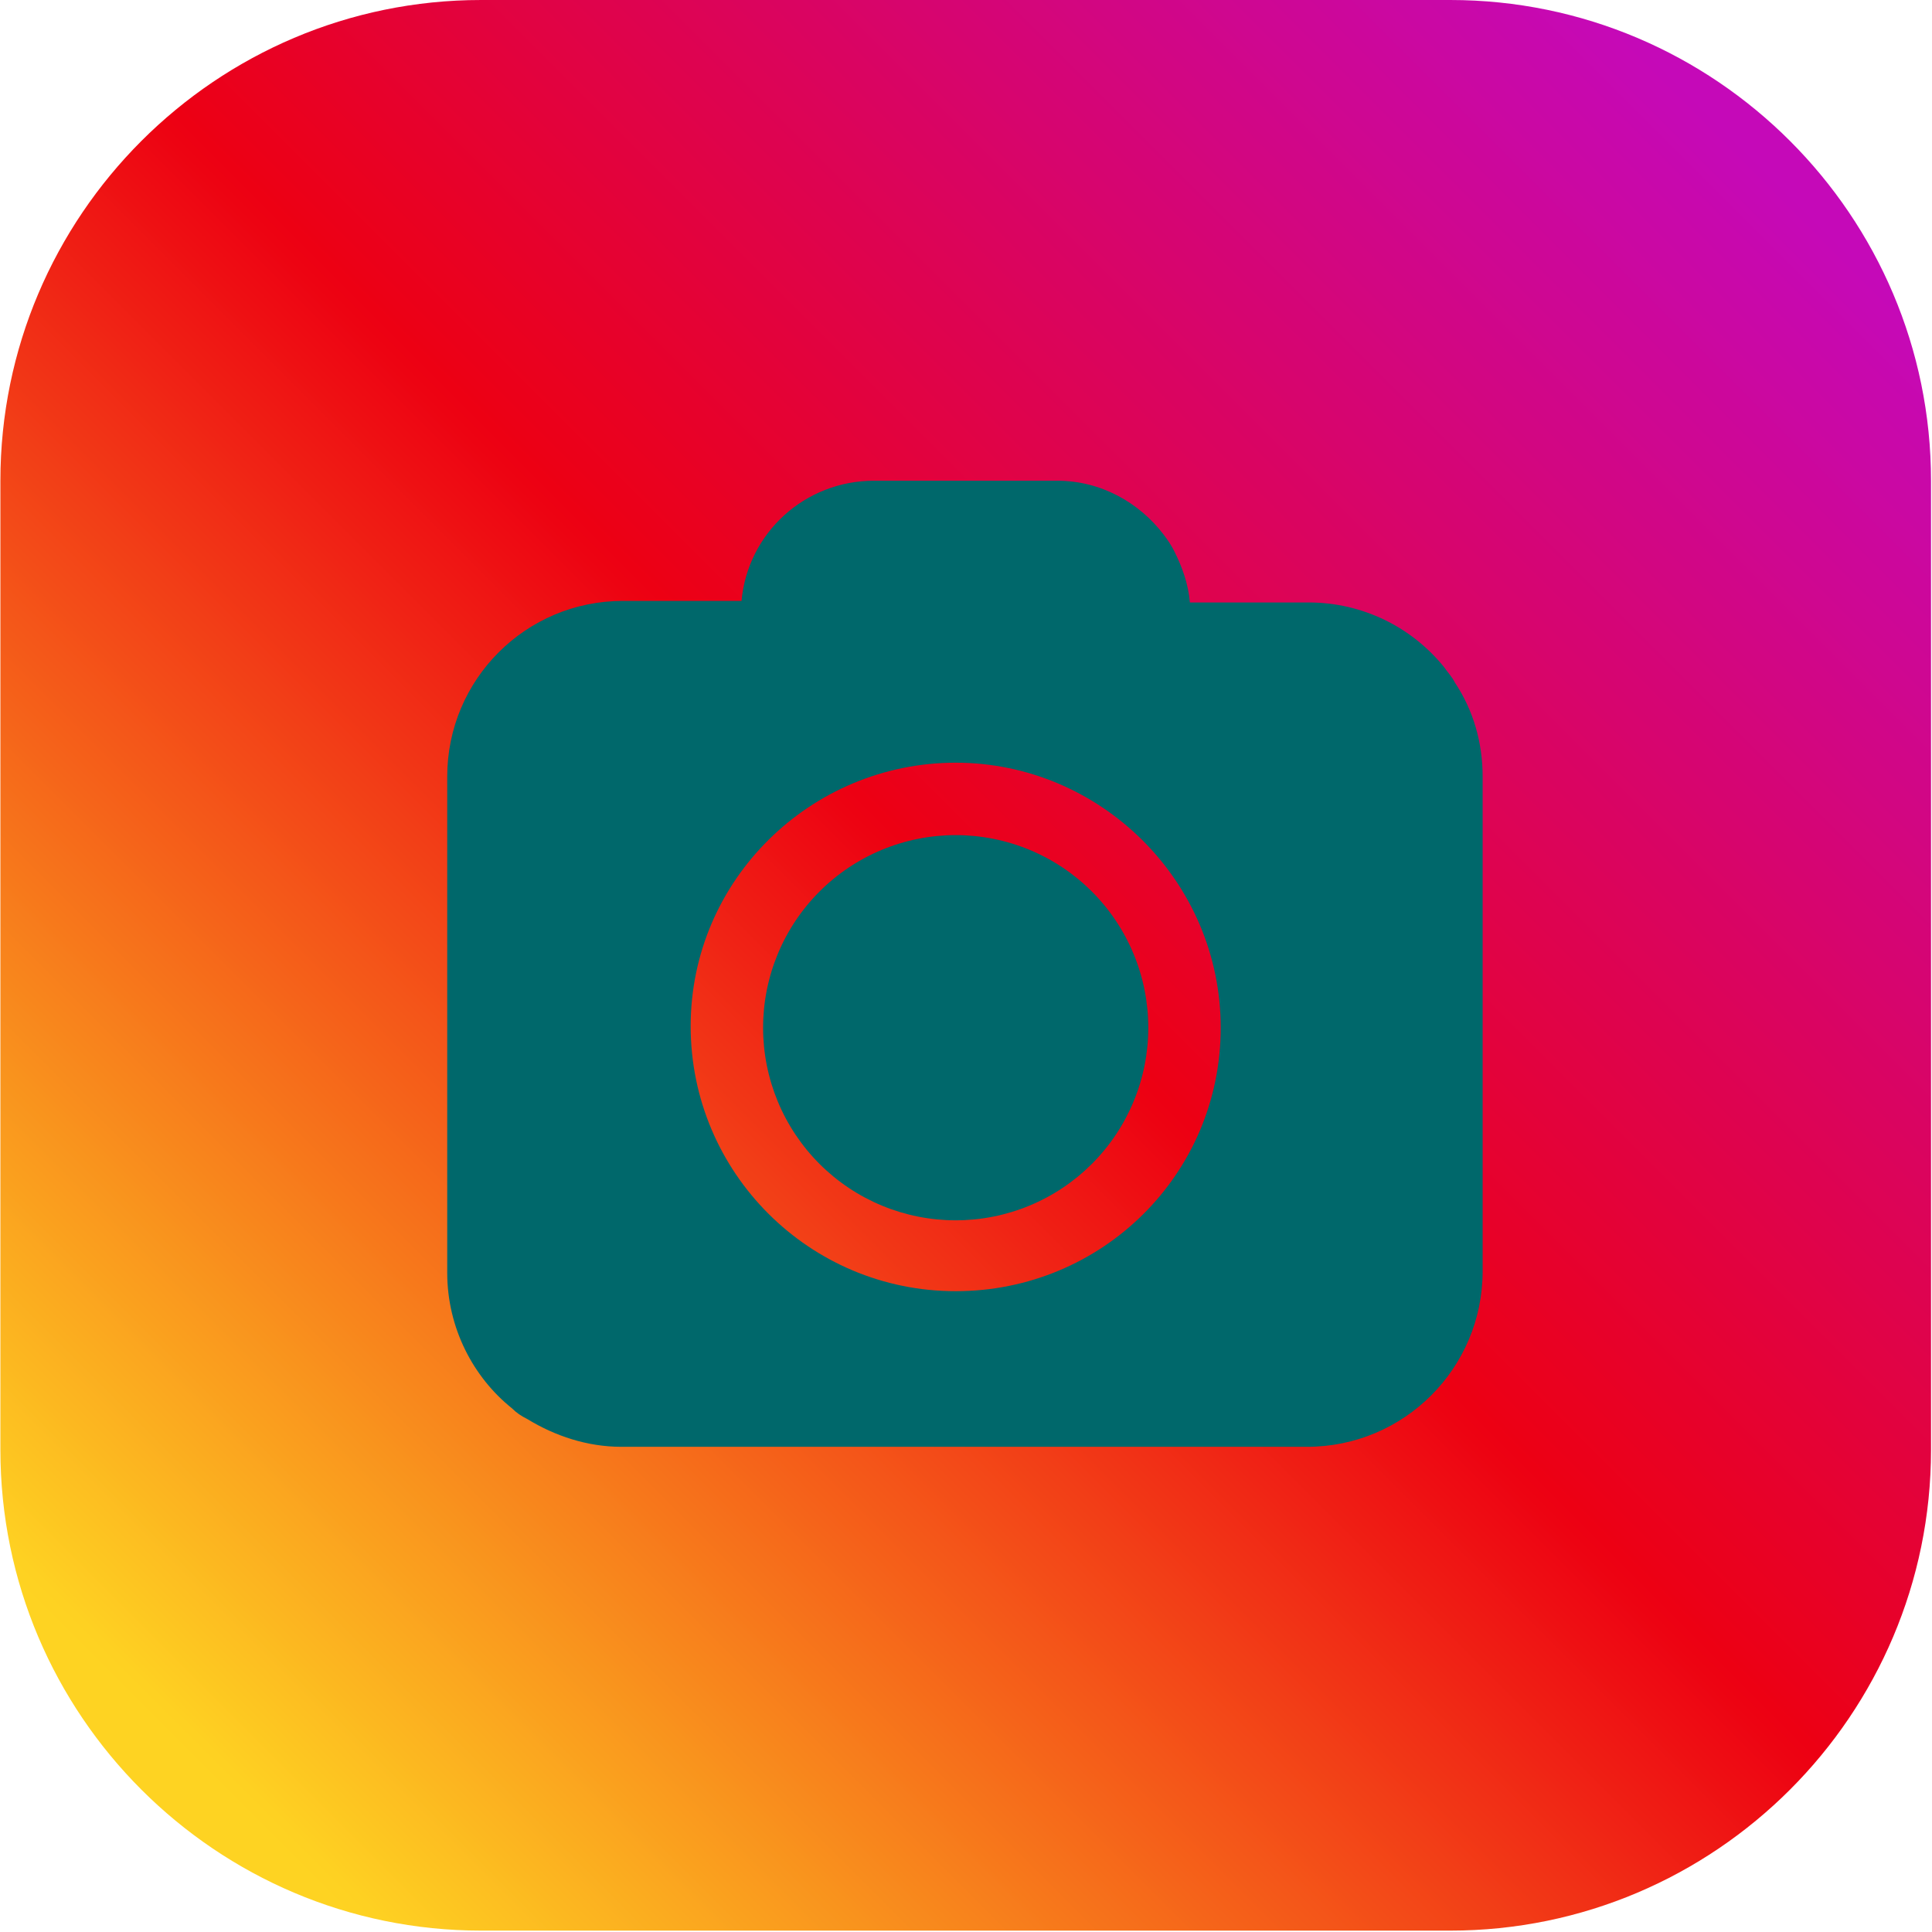
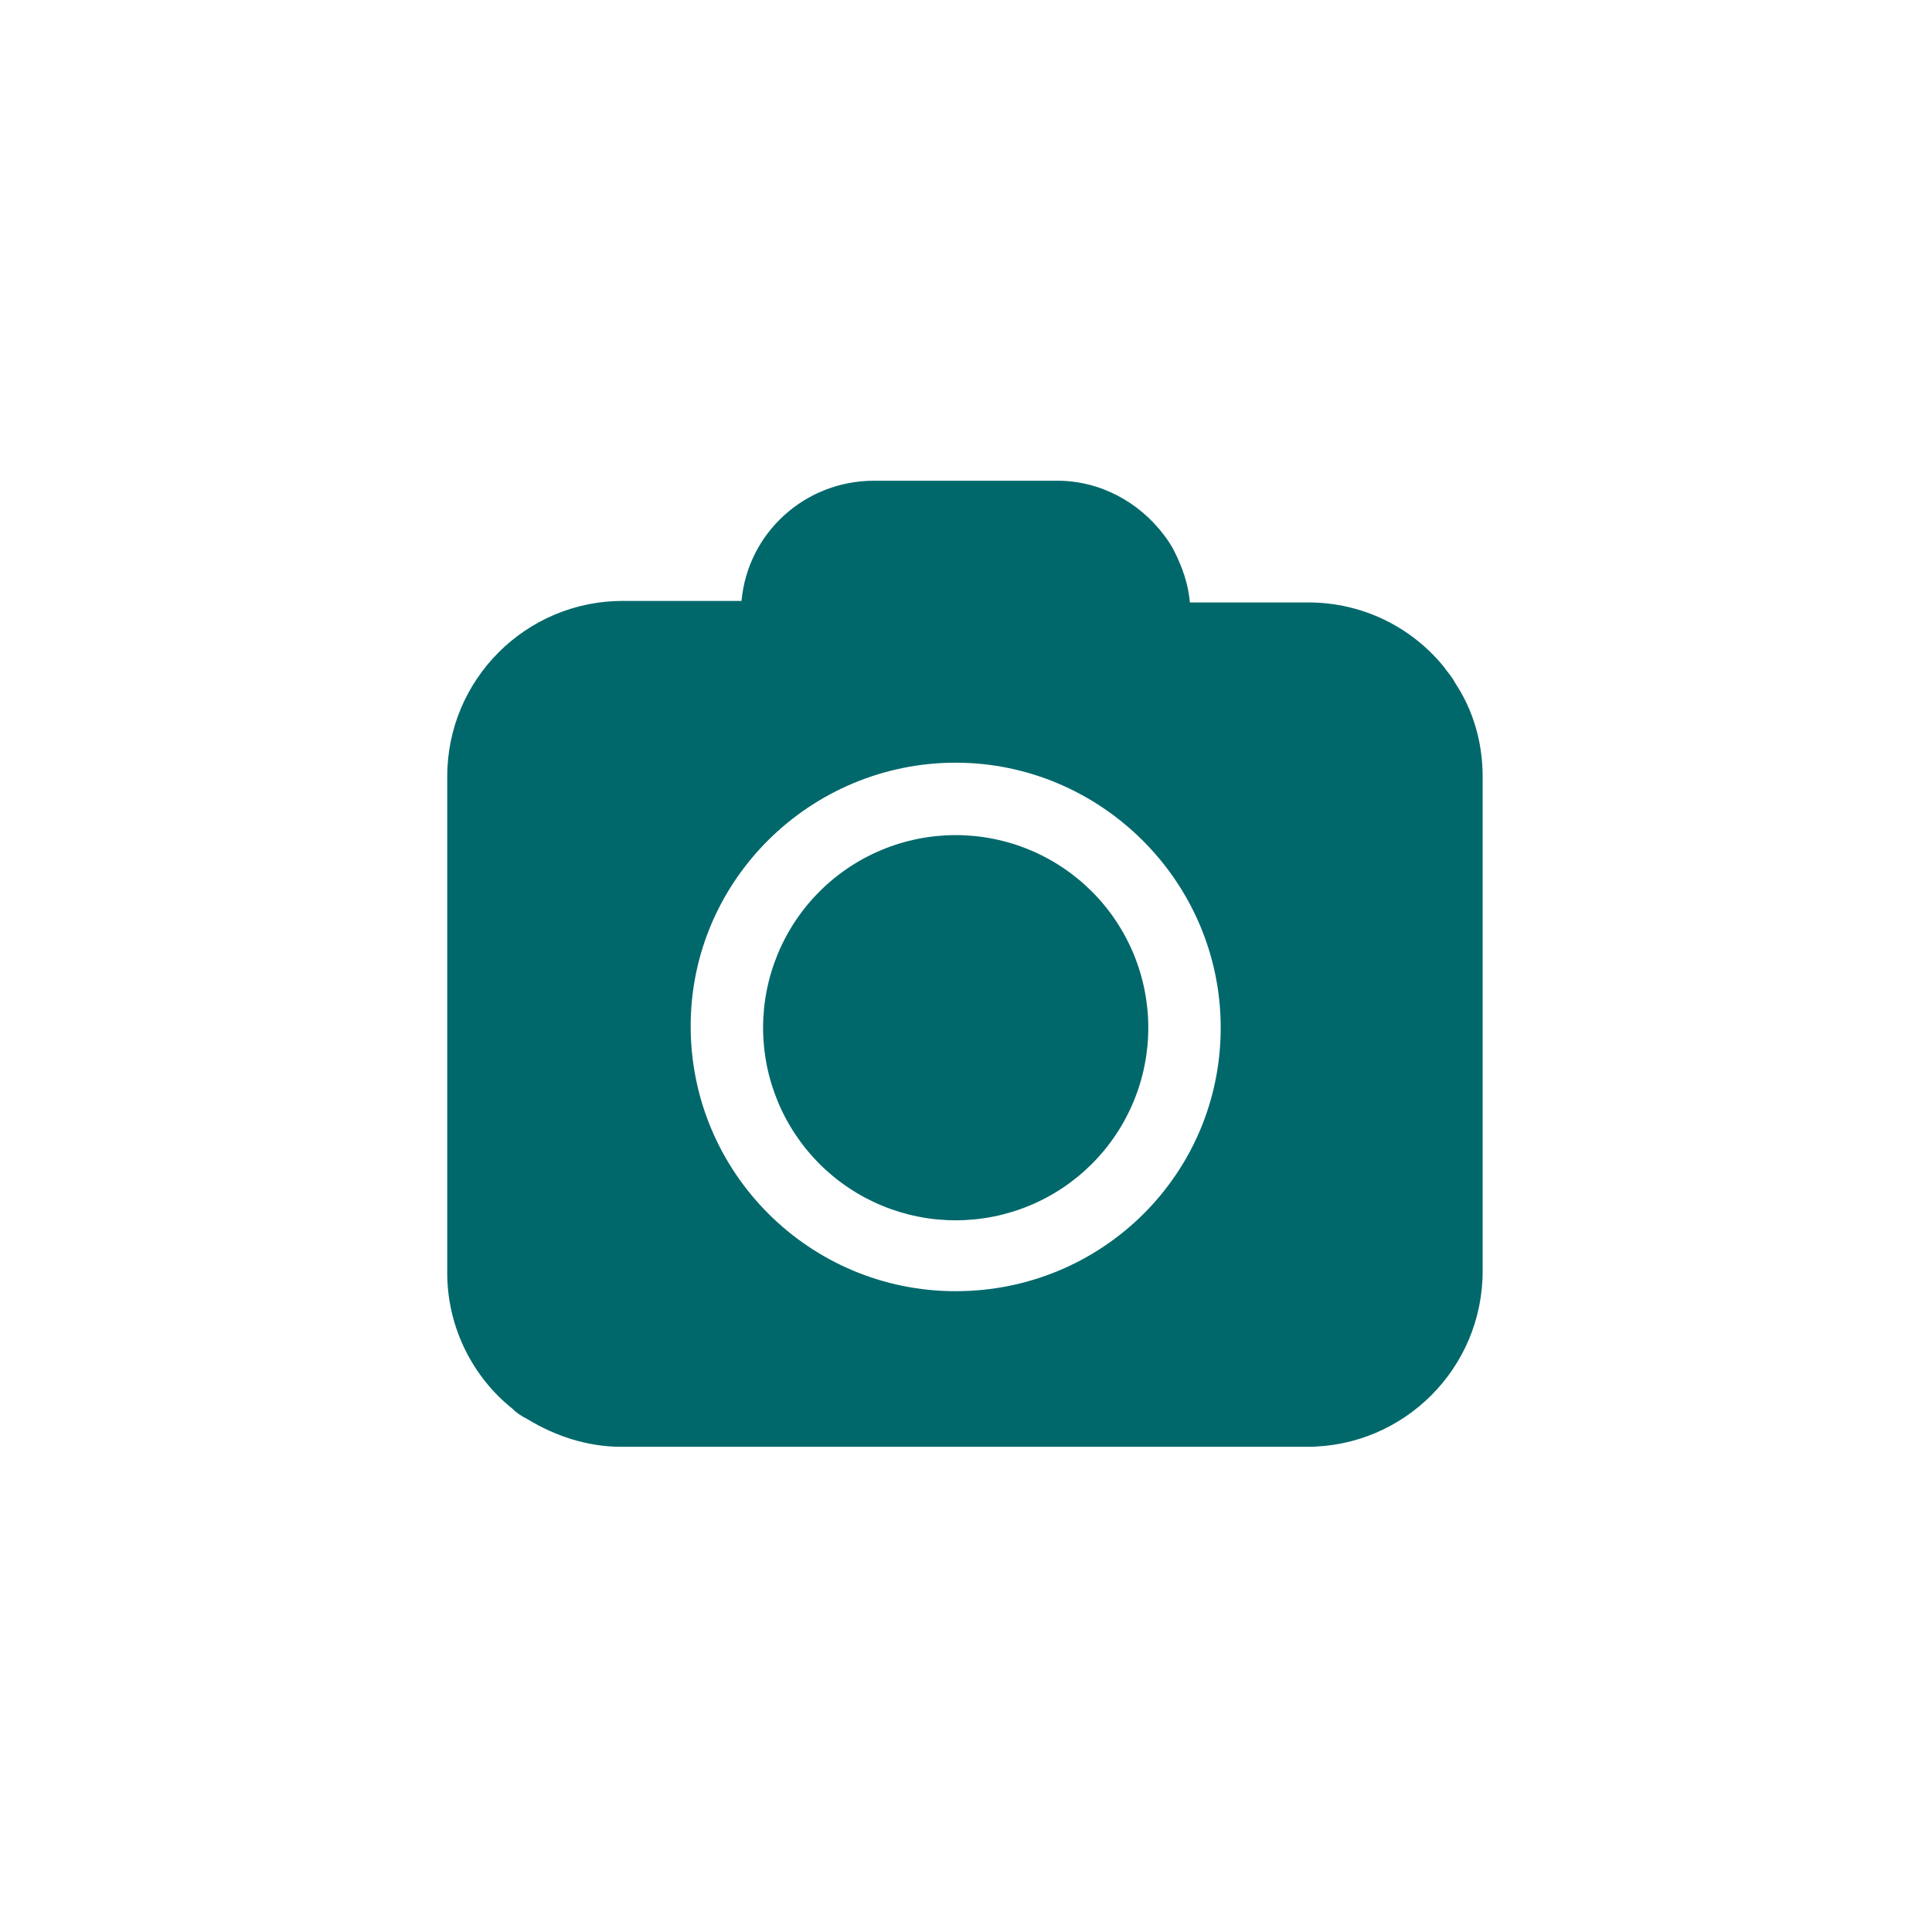
<svg xmlns="http://www.w3.org/2000/svg" width="3264" zoomAndPan="magnify" viewBox="0 0 2448 2448" height="3264" preserveAspectRatio="xMidYMid meet" version="1.0">
  <defs>
    <clipPath id="f4e36eeb3c">
-       <path d="M 0.5 0 L 2446.75 0 L 2446.75 2446.25 L 0.5 2446.25 Z M 0.5 0 " clip-rule="nonzero" />
-     </clipPath>
+       </clipPath>
    <clipPath id="b00868be9a">
      <path d="M 1837.629 2446.25 L 609.621 2446.25 C 273.824 2446.25 0.5 2172.926 0.5 1837.129 L 0.5 609.121 C 0.5 273.324 273.824 0 609.621 0 L 1837.629 0 C 2173.426 0 2446.75 273.324 2446.75 609.121 L 2446.75 1837.129 C 2446.75 2172.926 2173.426 2446.25 1837.629 2446.25 Z M 1837.629 2446.25 " clip-rule="nonzero" />
    </clipPath>
    <linearGradient x1="-0.008" gradientTransform="matrix(19.523, 0, 0, 19.523, 0.5, 0)" y1="125.292" x2="125.292" gradientUnits="userSpaceOnUse" y2="-0.008" id="ee284d9752">
      <stop stop-opacity="1" stop-color="rgb(99.599%, 82.7%, 13.3%)" offset="0" />
      <stop stop-opacity="1" stop-color="rgb(99.599%, 82.7%, 13.3%)" offset="0.062" />
      <stop stop-opacity="1" stop-color="rgb(99.599%, 82.7%, 13.3%)" offset="0.094" />
      <stop stop-opacity="1" stop-color="rgb(99.599%, 82.301%, 13.3%)" offset="0.098" />
      <stop stop-opacity="1" stop-color="rgb(99.599%, 81.905%, 13.3%)" offset="0.102" />
      <stop stop-opacity="1" stop-color="rgb(99.564%, 81.119%, 13.266%)" offset="0.105" />
      <stop stop-opacity="1" stop-color="rgb(99.529%, 80.334%, 13.234%)" offset="0.109" />
      <stop stop-opacity="1" stop-color="rgb(99.464%, 79.559%, 13.174%)" offset="0.113" />
      <stop stop-opacity="1" stop-color="rgb(99.4%, 78.786%, 13.115%)" offset="0.117" />
      <stop stop-opacity="1" stop-color="rgb(99.336%, 78.011%, 13.055%)" offset="0.121" />
      <stop stop-opacity="1" stop-color="rgb(99.272%, 77.235%, 12.996%)" offset="0.125" />
      <stop stop-opacity="1" stop-color="rgb(99.208%, 76.46%, 12.936%)" offset="0.129" />
      <stop stop-opacity="1" stop-color="rgb(99.144%, 75.687%, 12.878%)" offset="0.133" />
      <stop stop-opacity="1" stop-color="rgb(99.08%, 74.911%, 12.819%)" offset="0.137" />
      <stop stop-opacity="1" stop-color="rgb(99.016%, 74.136%, 12.759%)" offset="0.141" />
      <stop stop-opacity="1" stop-color="rgb(98.952%, 73.361%, 12.7%)" offset="0.145" />
      <stop stop-opacity="1" stop-color="rgb(98.889%, 72.588%, 12.642%)" offset="0.148" />
      <stop stop-opacity="1" stop-color="rgb(98.825%, 71.812%, 12.582%)" offset="0.152" />
      <stop stop-opacity="1" stop-color="rgb(98.761%, 71.037%, 12.523%)" offset="0.156" />
      <stop stop-opacity="1" stop-color="rgb(98.697%, 70.262%, 12.463%)" offset="0.16" />
      <stop stop-opacity="1" stop-color="rgb(98.633%, 69.489%, 12.405%)" offset="0.164" />
      <stop stop-opacity="1" stop-color="rgb(98.569%, 68.713%, 12.346%)" offset="0.168" />
      <stop stop-opacity="1" stop-color="rgb(98.505%, 67.938%, 12.286%)" offset="0.172" />
      <stop stop-opacity="1" stop-color="rgb(98.441%, 67.163%, 12.227%)" offset="0.176" />
      <stop stop-opacity="1" stop-color="rgb(98.376%, 66.389%, 12.169%)" offset="0.18" />
      <stop stop-opacity="1" stop-color="rgb(98.312%, 65.614%, 12.109%)" offset="0.184" />
      <stop stop-opacity="1" stop-color="rgb(98.25%, 64.839%, 12.05%)" offset="0.188" />
      <stop stop-opacity="1" stop-color="rgb(98.186%, 64.064%, 11.99%)" offset="0.191" />
      <stop stop-opacity="1" stop-color="rgb(98.122%, 63.29%, 11.932%)" offset="0.195" />
      <stop stop-opacity="1" stop-color="rgb(98.058%, 62.515%, 11.873%)" offset="0.199" />
      <stop stop-opacity="1" stop-color="rgb(97.993%, 61.74%, 11.813%)" offset="0.203" />
      <stop stop-opacity="1" stop-color="rgb(97.929%, 60.965%, 11.754%)" offset="0.207" />
      <stop stop-opacity="1" stop-color="rgb(97.865%, 60.19%, 11.696%)" offset="0.211" />
      <stop stop-opacity="1" stop-color="rgb(97.801%, 59.415%, 11.636%)" offset="0.215" />
      <stop stop-opacity="1" stop-color="rgb(97.739%, 58.641%, 11.577%)" offset="0.219" />
      <stop stop-opacity="1" stop-color="rgb(97.675%, 57.866%, 11.517%)" offset="0.223" />
      <stop stop-opacity="1" stop-color="rgb(97.61%, 57.091%, 11.458%)" offset="0.227" />
      <stop stop-opacity="1" stop-color="rgb(97.546%, 56.316%, 11.398%)" offset="0.23" />
      <stop stop-opacity="1" stop-color="rgb(97.482%, 55.542%, 11.34%)" offset="0.234" />
      <stop stop-opacity="1" stop-color="rgb(97.418%, 54.767%, 11.281%)" offset="0.238" />
      <stop stop-opacity="1" stop-color="rgb(97.354%, 53.992%, 11.221%)" offset="0.242" />
      <stop stop-opacity="1" stop-color="rgb(97.29%, 53.217%, 11.162%)" offset="0.246" />
      <stop stop-opacity="1" stop-color="rgb(97.226%, 52.443%, 11.104%)" offset="0.25" />
      <stop stop-opacity="1" stop-color="rgb(97.162%, 51.668%, 11.044%)" offset="0.254" />
      <stop stop-opacity="1" stop-color="rgb(97.099%, 50.893%, 10.985%)" offset="0.258" />
      <stop stop-opacity="1" stop-color="rgb(97.035%, 50.117%, 10.925%)" offset="0.262" />
      <stop stop-opacity="1" stop-color="rgb(96.971%, 49.344%, 10.867%)" offset="0.266" />
      <stop stop-opacity="1" stop-color="rgb(96.907%, 48.569%, 10.808%)" offset="0.27" />
      <stop stop-opacity="1" stop-color="rgb(96.843%, 47.794%, 10.748%)" offset="0.273" />
      <stop stop-opacity="1" stop-color="rgb(96.779%, 47.018%, 10.689%)" offset="0.277" />
      <stop stop-opacity="1" stop-color="rgb(96.715%, 46.245%, 10.631%)" offset="0.281" />
      <stop stop-opacity="1" stop-color="rgb(96.651%, 45.47%, 10.571%)" offset="0.285" />
      <stop stop-opacity="1" stop-color="rgb(96.587%, 44.695%, 10.512%)" offset="0.289" />
      <stop stop-opacity="1" stop-color="rgb(96.523%, 43.919%, 10.452%)" offset="0.293" />
      <stop stop-opacity="1" stop-color="rgb(96.46%, 43.146%, 10.394%)" offset="0.297" />
      <stop stop-opacity="1" stop-color="rgb(96.396%, 42.371%, 10.335%)" offset="0.301" />
      <stop stop-opacity="1" stop-color="rgb(96.332%, 41.595%, 10.275%)" offset="0.305" />
      <stop stop-opacity="1" stop-color="rgb(96.268%, 40.82%, 10.216%)" offset="0.309" />
      <stop stop-opacity="1" stop-color="rgb(96.204%, 40.047%, 10.156%)" offset="0.312" />
      <stop stop-opacity="1" stop-color="rgb(96.14%, 39.272%, 10.097%)" offset="0.316" />
      <stop stop-opacity="1" stop-color="rgb(96.075%, 38.496%, 10.039%)" offset="0.32" />
      <stop stop-opacity="1" stop-color="rgb(96.011%, 37.721%, 9.979%)" offset="0.324" />
      <stop stop-opacity="1" stop-color="rgb(95.947%, 36.948%, 9.92%)" offset="0.328" />
      <stop stop-opacity="1" stop-color="rgb(95.883%, 36.172%, 9.86%)" offset="0.332" />
      <stop stop-opacity="1" stop-color="rgb(95.821%, 35.397%, 9.802%)" offset="0.336" />
      <stop stop-opacity="1" stop-color="rgb(95.757%, 34.622%, 9.743%)" offset="0.34" />
      <stop stop-opacity="1" stop-color="rgb(95.692%, 33.849%, 9.683%)" offset="0.344" />
      <stop stop-opacity="1" stop-color="rgb(95.628%, 33.073%, 9.624%)" offset="0.348" />
      <stop stop-opacity="1" stop-color="rgb(95.564%, 32.298%, 9.566%)" offset="0.352" />
      <stop stop-opacity="1" stop-color="rgb(95.5%, 31.523%, 9.506%)" offset="0.355" />
      <stop stop-opacity="1" stop-color="rgb(95.436%, 30.748%, 9.447%)" offset="0.359" />
      <stop stop-opacity="1" stop-color="rgb(95.372%, 29.973%, 9.387%)" offset="0.363" />
      <stop stop-opacity="1" stop-color="rgb(95.308%, 29.199%, 9.329%)" offset="0.367" />
      <stop stop-opacity="1" stop-color="rgb(95.244%, 28.424%, 9.27%)" offset="0.371" />
      <stop stop-opacity="1" stop-color="rgb(95.181%, 27.649%, 9.21%)" offset="0.375" />
      <stop stop-opacity="1" stop-color="rgb(95.117%, 26.874%, 9.151%)" offset="0.379" />
      <stop stop-opacity="1" stop-color="rgb(95.053%, 26.1%, 9.093%)" offset="0.383" />
      <stop stop-opacity="1" stop-color="rgb(94.989%, 25.325%, 9.033%)" offset="0.387" />
      <stop stop-opacity="1" stop-color="rgb(94.925%, 24.55%, 8.974%)" offset="0.391" />
      <stop stop-opacity="1" stop-color="rgb(94.861%, 23.775%, 8.914%)" offset="0.395" />
      <stop stop-opacity="1" stop-color="rgb(94.797%, 23.001%, 8.856%)" offset="0.398" />
      <stop stop-opacity="1" stop-color="rgb(94.733%, 22.226%, 8.797%)" offset="0.402" />
      <stop stop-opacity="1" stop-color="rgb(94.669%, 21.451%, 8.737%)" offset="0.406" />
      <stop stop-opacity="1" stop-color="rgb(94.604%, 20.676%, 8.678%)" offset="0.41" />
      <stop stop-opacity="1" stop-color="rgb(94.542%, 19.902%, 8.618%)" offset="0.414" />
      <stop stop-opacity="1" stop-color="rgb(94.478%, 19.127%, 8.559%)" offset="0.418" />
      <stop stop-opacity="1" stop-color="rgb(94.414%, 18.352%, 8.501%)" offset="0.422" />
      <stop stop-opacity="1" stop-color="rgb(94.35%, 17.577%, 8.441%)" offset="0.426" />
      <stop stop-opacity="1" stop-color="rgb(94.286%, 16.803%, 8.382%)" offset="0.43" />
      <stop stop-opacity="1" stop-color="rgb(94.221%, 16.028%, 8.322%)" offset="0.434" />
      <stop stop-opacity="1" stop-color="rgb(94.157%, 15.253%, 8.264%)" offset="0.438" />
      <stop stop-opacity="1" stop-color="rgb(94.093%, 14.478%, 8.205%)" offset="0.441" />
      <stop stop-opacity="1" stop-color="rgb(94.031%, 13.704%, 8.145%)" offset="0.445" />
      <stop stop-opacity="1" stop-color="rgb(93.967%, 12.929%, 8.086%)" offset="0.449" />
      <stop stop-opacity="1" stop-color="rgb(93.903%, 12.154%, 8.028%)" offset="0.453" />
      <stop stop-opacity="1" stop-color="rgb(93.839%, 11.378%, 7.968%)" offset="0.457" />
      <stop stop-opacity="1" stop-color="rgb(93.774%, 10.605%, 7.909%)" offset="0.461" />
      <stop stop-opacity="1" stop-color="rgb(93.71%, 9.83%, 7.849%)" offset="0.465" />
      <stop stop-opacity="1" stop-color="rgb(93.646%, 9.055%, 7.791%)" offset="0.469" />
      <stop stop-opacity="1" stop-color="rgb(93.582%, 8.279%, 7.732%)" offset="0.473" />
      <stop stop-opacity="1" stop-color="rgb(93.518%, 7.506%, 7.672%)" offset="0.477" />
      <stop stop-opacity="1" stop-color="rgb(93.454%, 6.731%, 7.613%)" offset="0.48" />
      <stop stop-opacity="1" stop-color="rgb(93.391%, 5.956%, 7.555%)" offset="0.484" />
      <stop stop-opacity="1" stop-color="rgb(93.327%, 5.18%, 7.495%)" offset="0.488" />
      <stop stop-opacity="1" stop-color="rgb(93.263%, 4.407%, 7.436%)" offset="0.492" />
      <stop stop-opacity="1" stop-color="rgb(93.199%, 3.632%, 7.376%)" offset="0.496" />
      <stop stop-opacity="1" stop-color="rgb(93.135%, 2.856%, 7.318%)" offset="0.5" />
      <stop stop-opacity="1" stop-color="rgb(93.071%, 2.081%, 7.259%)" offset="0.504" />
      <stop stop-opacity="1" stop-color="rgb(93.007%, 1.308%, 7.199%)" offset="0.508" />
      <stop stop-opacity="1" stop-color="rgb(92.929%, 0.659%, 7.248%)" offset="0.512" />
      <stop stop-opacity="1" stop-color="rgb(92.851%, 0.011%, 7.298%)" offset="0.516" />
      <stop stop-opacity="1" stop-color="rgb(92.699%, 0.044%, 7.936%)" offset="0.52" />
      <stop stop-opacity="1" stop-color="rgb(92.546%, 0.078%, 8.574%)" offset="0.523" />
      <stop stop-opacity="1" stop-color="rgb(92.393%, 0.111%, 9.212%)" offset="0.527" />
      <stop stop-opacity="1" stop-color="rgb(92.241%, 0.146%, 9.85%)" offset="0.531" />
      <stop stop-opacity="1" stop-color="rgb(92.087%, 0.18%, 10.486%)" offset="0.535" />
      <stop stop-opacity="1" stop-color="rgb(91.934%, 0.215%, 11.124%)" offset="0.539" />
      <stop stop-opacity="1" stop-color="rgb(91.782%, 0.249%, 11.761%)" offset="0.543" />
      <stop stop-opacity="1" stop-color="rgb(91.629%, 0.284%, 12.399%)" offset="0.547" />
      <stop stop-opacity="1" stop-color="rgb(91.476%, 0.317%, 13.037%)" offset="0.551" />
      <stop stop-opacity="1" stop-color="rgb(91.324%, 0.352%, 13.675%)" offset="0.555" />
      <stop stop-opacity="1" stop-color="rgb(91.17%, 0.386%, 14.313%)" offset="0.559" />
      <stop stop-opacity="1" stop-color="rgb(91.017%, 0.421%, 14.951%)" offset="0.562" />
      <stop stop-opacity="1" stop-color="rgb(90.865%, 0.455%, 15.588%)" offset="0.566" />
      <stop stop-opacity="1" stop-color="rgb(90.712%, 0.49%, 16.226%)" offset="0.57" />
      <stop stop-opacity="1" stop-color="rgb(90.559%, 0.523%, 16.864%)" offset="0.574" />
      <stop stop-opacity="1" stop-color="rgb(90.407%, 0.558%, 17.502%)" offset="0.578" />
      <stop stop-opacity="1" stop-color="rgb(90.254%, 0.592%, 18.138%)" offset="0.582" />
      <stop stop-opacity="1" stop-color="rgb(90.102%, 0.627%, 18.776%)" offset="0.586" />
      <stop stop-opacity="1" stop-color="rgb(89.948%, 0.661%, 19.414%)" offset="0.59" />
      <stop stop-opacity="1" stop-color="rgb(89.795%, 0.696%, 20.052%)" offset="0.594" />
      <stop stop-opacity="1" stop-color="rgb(89.642%, 0.729%, 20.689%)" offset="0.598" />
      <stop stop-opacity="1" stop-color="rgb(89.49%, 0.764%, 21.327%)" offset="0.602" />
      <stop stop-opacity="1" stop-color="rgb(89.337%, 0.798%, 21.965%)" offset="0.605" />
      <stop stop-opacity="1" stop-color="rgb(89.185%, 0.833%, 22.603%)" offset="0.609" />
      <stop stop-opacity="1" stop-color="rgb(89.03%, 0.867%, 23.241%)" offset="0.613" />
      <stop stop-opacity="1" stop-color="rgb(88.878%, 0.902%, 23.878%)" offset="0.617" />
      <stop stop-opacity="1" stop-color="rgb(88.725%, 0.935%, 24.515%)" offset="0.621" />
      <stop stop-opacity="1" stop-color="rgb(88.573%, 0.97%, 25.153%)" offset="0.625" />
      <stop stop-opacity="1" stop-color="rgb(88.42%, 1.004%, 25.79%)" offset="0.629" />
      <stop stop-opacity="1" stop-color="rgb(88.268%, 1.039%, 26.428%)" offset="0.633" />
      <stop stop-opacity="1" stop-color="rgb(88.115%, 1.073%, 27.066%)" offset="0.637" />
      <stop stop-opacity="1" stop-color="rgb(87.962%, 1.106%, 27.704%)" offset="0.641" />
      <stop stop-opacity="1" stop-color="rgb(87.808%, 1.14%, 28.342%)" offset="0.645" />
      <stop stop-opacity="1" stop-color="rgb(87.656%, 1.175%, 28.979%)" offset="0.648" />
      <stop stop-opacity="1" stop-color="rgb(87.503%, 1.208%, 29.617%)" offset="0.652" />
      <stop stop-opacity="1" stop-color="rgb(87.35%, 1.244%, 30.255%)" offset="0.656" />
      <stop stop-opacity="1" stop-color="rgb(87.198%, 1.277%, 30.893%)" offset="0.66" />
      <stop stop-opacity="1" stop-color="rgb(87.045%, 1.312%, 31.531%)" offset="0.664" />
      <stop stop-opacity="1" stop-color="rgb(86.891%, 1.346%, 32.167%)" offset="0.668" />
      <stop stop-opacity="1" stop-color="rgb(86.739%, 1.381%, 32.805%)" offset="0.672" />
      <stop stop-opacity="1" stop-color="rgb(86.586%, 1.414%, 33.443%)" offset="0.676" />
      <stop stop-opacity="1" stop-color="rgb(86.433%, 1.45%, 34.081%)" offset="0.68" />
      <stop stop-opacity="1" stop-color="rgb(86.281%, 1.483%, 34.718%)" offset="0.684" />
      <stop stop-opacity="1" stop-color="rgb(86.128%, 1.518%, 35.356%)" offset="0.688" />
      <stop stop-opacity="1" stop-color="rgb(85.976%, 1.552%, 35.994%)" offset="0.691" />
      <stop stop-opacity="1" stop-color="rgb(85.823%, 1.587%, 36.632%)" offset="0.695" />
      <stop stop-opacity="1" stop-color="rgb(85.669%, 1.62%, 37.27%)" offset="0.699" />
      <stop stop-opacity="1" stop-color="rgb(85.516%, 1.656%, 37.907%)" offset="0.703" />
      <stop stop-opacity="1" stop-color="rgb(85.364%, 1.689%, 38.544%)" offset="0.707" />
      <stop stop-opacity="1" stop-color="rgb(85.211%, 1.724%, 39.182%)" offset="0.711" />
      <stop stop-opacity="1" stop-color="rgb(85.059%, 1.758%, 39.819%)" offset="0.715" />
      <stop stop-opacity="1" stop-color="rgb(84.906%, 1.793%, 40.457%)" offset="0.719" />
      <stop stop-opacity="1" stop-color="rgb(84.752%, 1.826%, 41.095%)" offset="0.723" />
      <stop stop-opacity="1" stop-color="rgb(84.599%, 1.862%, 41.733%)" offset="0.727" />
      <stop stop-opacity="1" stop-color="rgb(84.447%, 1.895%, 42.371%)" offset="0.73" />
      <stop stop-opacity="1" stop-color="rgb(84.294%, 1.93%, 43.008%)" offset="0.734" />
      <stop stop-opacity="1" stop-color="rgb(84.142%, 1.964%, 43.646%)" offset="0.738" />
      <stop stop-opacity="1" stop-color="rgb(83.989%, 1.999%, 44.284%)" offset="0.742" />
      <stop stop-opacity="1" stop-color="rgb(83.836%, 2.032%, 44.92%)" offset="0.746" />
      <stop stop-opacity="1" stop-color="rgb(83.684%, 2.068%, 45.558%)" offset="0.75" />
      <stop stop-opacity="1" stop-color="rgb(83.53%, 2.101%, 46.196%)" offset="0.754" />
      <stop stop-opacity="1" stop-color="rgb(83.377%, 2.136%, 46.834%)" offset="0.758" />
      <stop stop-opacity="1" stop-color="rgb(83.224%, 2.17%, 47.472%)" offset="0.762" />
      <stop stop-opacity="1" stop-color="rgb(83.072%, 2.203%, 48.109%)" offset="0.766" />
      <stop stop-opacity="1" stop-color="rgb(82.919%, 2.237%, 48.747%)" offset="0.77" />
      <stop stop-opacity="1" stop-color="rgb(82.767%, 2.272%, 49.385%)" offset="0.773" />
      <stop stop-opacity="1" stop-color="rgb(82.613%, 2.306%, 50.023%)" offset="0.777" />
      <stop stop-opacity="1" stop-color="rgb(82.46%, 2.341%, 50.661%)" offset="0.781" />
      <stop stop-opacity="1" stop-color="rgb(82.307%, 2.374%, 51.299%)" offset="0.785" />
      <stop stop-opacity="1" stop-color="rgb(82.155%, 2.409%, 51.936%)" offset="0.789" />
      <stop stop-opacity="1" stop-color="rgb(82.002%, 2.443%, 52.573%)" offset="0.793" />
      <stop stop-opacity="1" stop-color="rgb(81.85%, 2.478%, 53.21%)" offset="0.797" />
      <stop stop-opacity="1" stop-color="rgb(81.697%, 2.512%, 53.848%)" offset="0.801" />
      <stop stop-opacity="1" stop-color="rgb(81.544%, 2.547%, 54.486%)" offset="0.805" />
      <stop stop-opacity="1" stop-color="rgb(81.39%, 2.58%, 55.124%)" offset="0.809" />
      <stop stop-opacity="1" stop-color="rgb(81.238%, 2.615%, 55.762%)" offset="0.812" />
      <stop stop-opacity="1" stop-color="rgb(81.085%, 2.649%, 56.4%)" offset="0.816" />
      <stop stop-opacity="1" stop-color="rgb(80.933%, 2.684%, 57.037%)" offset="0.82" />
      <stop stop-opacity="1" stop-color="rgb(80.78%, 2.718%, 57.675%)" offset="0.824" />
      <stop stop-opacity="1" stop-color="rgb(80.627%, 2.753%, 58.313%)" offset="0.828" />
      <stop stop-opacity="1" stop-color="rgb(80.473%, 2.786%, 58.949%)" offset="0.832" />
      <stop stop-opacity="1" stop-color="rgb(80.321%, 2.821%, 59.587%)" offset="0.836" />
      <stop stop-opacity="1" stop-color="rgb(80.168%, 2.855%, 60.225%)" offset="0.84" />
      <stop stop-opacity="1" stop-color="rgb(80.016%, 2.89%, 60.863%)" offset="0.844" />
      <stop stop-opacity="1" stop-color="rgb(79.863%, 2.924%, 61.501%)" offset="0.848" />
      <stop stop-opacity="1" stop-color="rgb(79.71%, 2.959%, 62.138%)" offset="0.852" />
      <stop stop-opacity="1" stop-color="rgb(79.558%, 2.992%, 62.776%)" offset="0.855" />
      <stop stop-opacity="1" stop-color="rgb(79.405%, 3.027%, 63.414%)" offset="0.859" />
      <stop stop-opacity="1" stop-color="rgb(79.251%, 3.061%, 64.052%)" offset="0.863" />
      <stop stop-opacity="1" stop-color="rgb(79.099%, 3.096%, 64.69%)" offset="0.867" />
      <stop stop-opacity="1" stop-color="rgb(78.946%, 3.13%, 65.327%)" offset="0.871" />
      <stop stop-opacity="1" stop-color="rgb(78.793%, 3.165%, 65.965%)" offset="0.875" />
      <stop stop-opacity="1" stop-color="rgb(78.641%, 3.198%, 66.602%)" offset="0.879" />
      <stop stop-opacity="1" stop-color="rgb(78.488%, 3.233%, 67.239%)" offset="0.883" />
      <stop stop-opacity="1" stop-color="rgb(78.334%, 3.267%, 67.877%)" offset="0.887" />
      <stop stop-opacity="1" stop-color="rgb(78.181%, 3.3%, 68.515%)" offset="0.891" />
      <stop stop-opacity="1" stop-color="rgb(78.029%, 3.334%, 69.153%)" offset="0.895" />
      <stop stop-opacity="1" stop-color="rgb(77.876%, 3.369%, 69.791%)" offset="0.898" />
      <stop stop-opacity="1" stop-color="rgb(77.724%, 3.403%, 70.428%)" offset="0.902" />
      <stop stop-opacity="1" stop-color="rgb(77.571%, 3.438%, 71.066%)" offset="0.906" />
      <stop stop-opacity="1" stop-color="rgb(77.435%, 3.468%, 71.632%)" offset="0.91" />
      <stop stop-opacity="1" stop-color="rgb(77.299%, 3.499%, 72.198%)" offset="0.914" />
      <stop stop-opacity="1" stop-color="rgb(77.299%, 3.499%, 72.198%)" offset="0.922" />
      <stop stop-opacity="1" stop-color="rgb(77.299%, 3.499%, 72.198%)" offset="0.938" />
      <stop stop-opacity="1" stop-color="rgb(77.299%, 3.499%, 72.198%)" offset="1" />
    </linearGradient>
  </defs>
  <g clip-path="url(#f4e36eeb3c)">
    <g clip-path="url(#b00868be9a)">
-       <path fill="url(#ee284d9752)" d="M 0.5 0 L 0.5 2446.25 L 2446.75 2446.25 L 2446.75 0 Z M 0.5 0 " fill-rule="nonzero" />
-     </g>
+       </g>
  </g>
  <path fill="#00686b" d="M 1454.973 1302.195 C 1454.973 1306.188 1454.875 1310.18 1454.68 1314.168 C 1454.484 1318.156 1454.191 1322.141 1453.801 1326.113 C 1453.406 1330.09 1452.918 1334.051 1452.332 1338.004 C 1451.746 1341.953 1451.062 1345.887 1450.285 1349.805 C 1449.508 1353.723 1448.633 1357.617 1447.66 1361.492 C 1446.691 1365.363 1445.625 1369.211 1444.465 1373.035 C 1443.305 1376.855 1442.055 1380.648 1440.707 1384.41 C 1439.363 1388.168 1437.926 1391.895 1436.398 1395.582 C 1434.871 1399.273 1433.25 1402.922 1431.543 1406.535 C 1429.836 1410.145 1428.039 1413.711 1426.16 1417.234 C 1424.277 1420.754 1422.309 1424.23 1420.254 1427.656 C 1418.199 1431.082 1416.066 1434.453 1413.848 1437.773 C 1411.629 1441.094 1409.328 1444.359 1406.949 1447.566 C 1404.57 1450.777 1402.113 1453.922 1399.578 1457.012 C 1397.047 1460.098 1394.438 1463.121 1391.758 1466.082 C 1389.074 1469.039 1386.32 1471.934 1383.496 1474.754 C 1380.672 1477.578 1377.781 1480.332 1374.82 1483.016 C 1371.863 1485.699 1368.84 1488.305 1365.75 1490.84 C 1362.664 1493.371 1359.516 1495.828 1356.309 1498.207 C 1353.102 1500.586 1349.836 1502.887 1346.516 1505.105 C 1343.195 1507.324 1339.82 1509.461 1336.395 1511.512 C 1332.969 1513.566 1329.496 1515.535 1325.973 1517.418 C 1322.453 1519.301 1318.887 1521.094 1315.273 1522.801 C 1311.664 1524.512 1308.016 1526.129 1304.324 1527.656 C 1300.637 1529.184 1296.91 1530.621 1293.148 1531.969 C 1289.391 1533.312 1285.598 1534.566 1281.777 1535.727 C 1277.953 1536.883 1274.105 1537.949 1270.23 1538.918 C 1266.359 1539.891 1262.461 1540.766 1258.543 1541.543 C 1254.629 1542.324 1250.695 1543.004 1246.742 1543.59 C 1242.793 1544.18 1238.828 1544.668 1234.855 1545.059 C 1230.879 1545.449 1226.898 1545.742 1222.91 1545.941 C 1218.922 1546.137 1214.93 1546.234 1210.934 1546.234 C 1206.941 1546.234 1202.949 1546.137 1198.961 1545.941 C 1194.973 1545.742 1190.988 1545.449 1187.016 1545.059 C 1183.039 1544.668 1179.078 1544.18 1175.129 1543.59 C 1171.176 1543.004 1167.242 1542.324 1163.324 1541.543 C 1159.406 1540.766 1155.512 1539.891 1151.637 1538.918 C 1147.766 1537.949 1143.914 1536.883 1140.094 1535.727 C 1136.273 1534.566 1132.48 1533.312 1128.719 1531.969 C 1124.961 1530.621 1121.234 1529.184 1117.547 1527.656 C 1113.855 1526.129 1110.203 1524.512 1106.594 1522.805 C 1102.984 1521.094 1099.418 1519.301 1095.895 1517.418 C 1092.375 1515.535 1088.898 1513.566 1085.473 1511.512 C 1082.047 1509.461 1078.676 1507.324 1075.355 1505.105 C 1072.031 1502.887 1068.77 1500.586 1065.562 1498.207 C 1062.352 1495.828 1059.207 1493.371 1056.117 1490.84 C 1053.031 1488.305 1050.008 1485.695 1047.047 1483.016 C 1044.09 1480.332 1041.195 1477.578 1038.375 1474.754 C 1035.551 1471.934 1032.797 1469.039 1030.113 1466.082 C 1027.43 1463.121 1024.824 1460.098 1022.289 1457.012 C 1019.758 1453.922 1017.301 1450.777 1014.922 1447.566 C 1012.543 1444.359 1010.242 1441.094 1008.023 1437.773 C 1005.805 1434.453 1003.668 1431.082 1001.617 1427.656 C 999.562 1424.23 997.594 1420.754 995.711 1417.234 C 993.828 1413.711 992.035 1410.145 990.324 1406.535 C 988.617 1402.922 987 1399.273 985.473 1395.582 C 983.945 1391.895 982.508 1388.168 981.16 1384.41 C 979.816 1380.648 978.562 1376.855 977.402 1373.035 C 976.246 1369.215 975.18 1365.363 974.211 1361.492 C 973.238 1357.617 972.363 1353.723 971.586 1349.805 C 970.805 1345.887 970.121 1341.953 969.535 1338 C 968.949 1334.051 968.461 1330.09 968.07 1326.113 C 967.68 1322.141 967.387 1318.156 967.191 1314.168 C 966.992 1310.18 966.895 1306.188 966.895 1302.195 C 966.895 1298.199 966.992 1294.207 967.191 1290.219 C 967.387 1286.23 967.68 1282.25 968.07 1278.273 C 968.461 1274.301 968.949 1270.336 969.535 1266.387 C 970.125 1262.434 970.805 1258.5 971.586 1254.586 C 972.363 1250.668 973.238 1246.77 974.211 1242.898 C 975.18 1239.023 976.246 1235.176 977.402 1231.352 C 978.562 1227.531 979.816 1223.738 981.16 1219.98 C 982.508 1216.219 983.945 1212.492 985.473 1208.805 C 987 1205.113 988.617 1201.465 990.324 1197.852 C 992.035 1194.242 993.828 1190.676 995.711 1187.156 C 997.594 1183.633 999.562 1180.156 1001.617 1176.734 C 1003.668 1173.309 1005.805 1169.934 1008.023 1166.613 C 1010.242 1163.293 1012.543 1160.027 1014.922 1156.82 C 1017.301 1153.613 1019.758 1150.465 1022.289 1147.379 C 1024.824 1144.289 1027.43 1141.266 1030.113 1138.309 C 1032.797 1135.348 1035.551 1132.457 1038.375 1129.633 C 1041.195 1126.809 1044.09 1124.055 1047.047 1121.371 C 1050.008 1118.691 1053.031 1116.082 1056.117 1113.551 C 1059.207 1111.016 1062.352 1108.559 1065.562 1106.18 C 1068.77 1103.801 1072.031 1101.5 1075.355 1099.281 C 1078.676 1097.062 1082.047 1094.926 1085.473 1092.875 C 1088.898 1090.82 1092.375 1088.852 1095.895 1086.969 C 1099.418 1085.086 1102.984 1083.293 1106.594 1081.586 C 1110.203 1079.879 1113.855 1078.258 1117.547 1076.73 C 1121.234 1075.203 1124.961 1073.766 1128.719 1072.422 C 1132.48 1071.074 1136.273 1069.824 1140.094 1068.664 C 1143.914 1067.504 1147.766 1066.438 1151.637 1065.469 C 1155.512 1064.496 1159.406 1063.621 1163.324 1062.844 C 1167.242 1062.066 1171.176 1061.383 1175.125 1060.797 C 1179.078 1060.211 1183.039 1059.723 1187.016 1059.328 C 1190.988 1058.938 1194.973 1058.645 1198.961 1058.449 C 1202.949 1058.254 1206.941 1058.156 1210.934 1058.156 C 1214.93 1058.156 1218.922 1058.254 1222.91 1058.449 C 1226.898 1058.645 1230.879 1058.938 1234.855 1059.328 C 1238.828 1059.723 1242.793 1060.211 1246.742 1060.797 C 1250.695 1061.383 1254.629 1062.066 1258.543 1062.844 C 1262.461 1063.621 1266.359 1064.496 1270.23 1065.469 C 1274.105 1066.438 1277.953 1067.504 1281.777 1068.664 C 1285.598 1069.824 1289.391 1071.074 1293.148 1072.422 C 1296.91 1073.766 1300.637 1075.203 1304.324 1076.73 C 1308.016 1078.258 1311.664 1079.879 1315.273 1081.586 C 1318.887 1083.293 1322.453 1085.086 1325.973 1086.969 C 1329.496 1088.852 1332.969 1090.82 1336.395 1092.875 C 1339.82 1094.926 1343.195 1097.062 1346.516 1099.281 C 1349.836 1101.5 1353.102 1103.801 1356.309 1106.18 C 1359.516 1108.559 1362.664 1111.016 1365.75 1113.551 C 1368.84 1116.082 1371.863 1118.691 1374.82 1121.371 C 1377.781 1124.055 1380.672 1126.809 1383.496 1129.633 C 1386.32 1132.457 1389.074 1135.348 1391.758 1138.309 C 1394.438 1141.266 1397.047 1144.289 1399.578 1147.379 C 1402.113 1150.465 1404.57 1153.613 1406.949 1156.82 C 1409.328 1160.027 1411.629 1163.293 1413.848 1166.613 C 1416.066 1169.934 1418.199 1173.309 1420.254 1176.734 C 1422.309 1180.16 1424.277 1183.633 1426.16 1187.156 C 1428.039 1190.676 1429.836 1194.242 1431.543 1197.852 C 1433.25 1201.465 1434.871 1205.113 1436.398 1208.805 C 1437.926 1212.492 1439.363 1216.219 1440.707 1219.98 C 1442.055 1223.738 1443.309 1227.531 1444.465 1231.352 C 1445.625 1235.176 1446.691 1239.023 1447.66 1242.898 C 1448.633 1246.77 1449.508 1250.668 1450.285 1254.586 C 1451.062 1258.5 1451.746 1262.434 1452.332 1266.387 C 1452.918 1270.336 1453.406 1274.301 1453.801 1278.273 C 1454.191 1282.25 1454.484 1286.23 1454.68 1290.219 C 1454.875 1294.207 1454.973 1298.199 1454.973 1302.195 Z M 1454.973 1302.195 " fill-opacity="1" fill-rule="nonzero" />
  <path fill="#00686b" d="M 1843.484 864.875 C 1839.582 857.066 1833.723 851.211 1829.82 845.352 C 1788.82 794.594 1726.348 763.355 1658.016 763.355 L 1507.688 763.355 C 1505.734 739.926 1497.926 718.453 1488.164 698.93 C 1484.258 691.121 1480.355 685.262 1474.496 677.453 C 1443.262 636.453 1394.453 609.121 1339.789 609.121 L 1107.461 609.121 C 1019.609 609.121 947.371 675.5 939.562 761.402 L 789.234 761.402 C 666.238 761.402 566.672 860.973 566.672 983.969 L 566.672 1612.613 C 566.672 1682.895 599.859 1745.371 648.668 1784.418 C 654.523 1790.273 660.383 1794.176 668.191 1798.082 C 703.332 1819.559 744.332 1833.223 787.281 1833.223 L 1656.062 1833.223 C 1779.059 1833.223 1878.625 1733.656 1878.625 1610.66 L 1878.625 983.969 C 1878.625 941.016 1866.914 900.016 1843.484 864.875 Z M 1210.934 1636.039 C 1025.465 1636.039 875.137 1485.711 875.137 1300.242 C 875.137 1114.773 1027.418 966.395 1210.934 966.395 C 1394.453 966.395 1546.734 1116.723 1546.734 1302.195 C 1546.734 1487.664 1396.406 1636.039 1210.934 1636.039 Z M 1210.934 1636.039 " fill-opacity="1" fill-rule="nonzero" />
</svg>